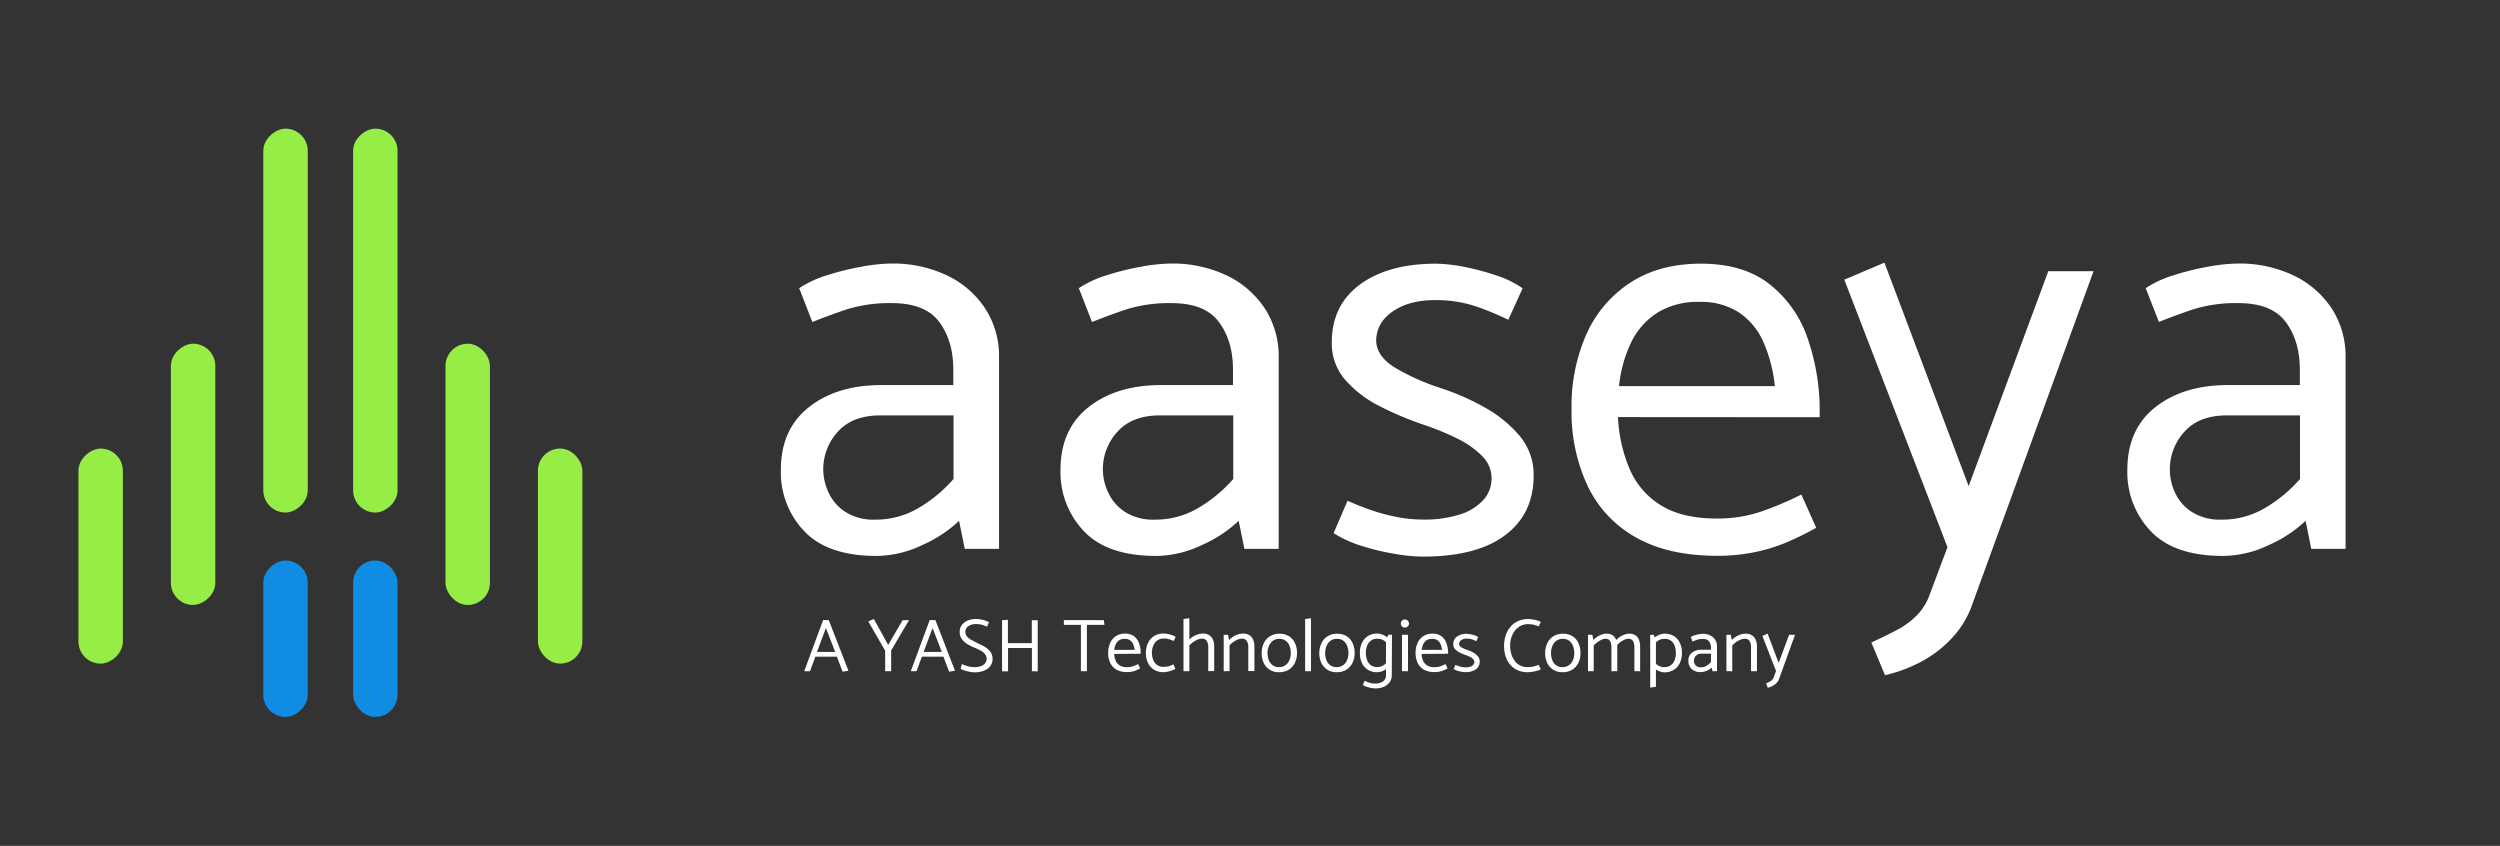
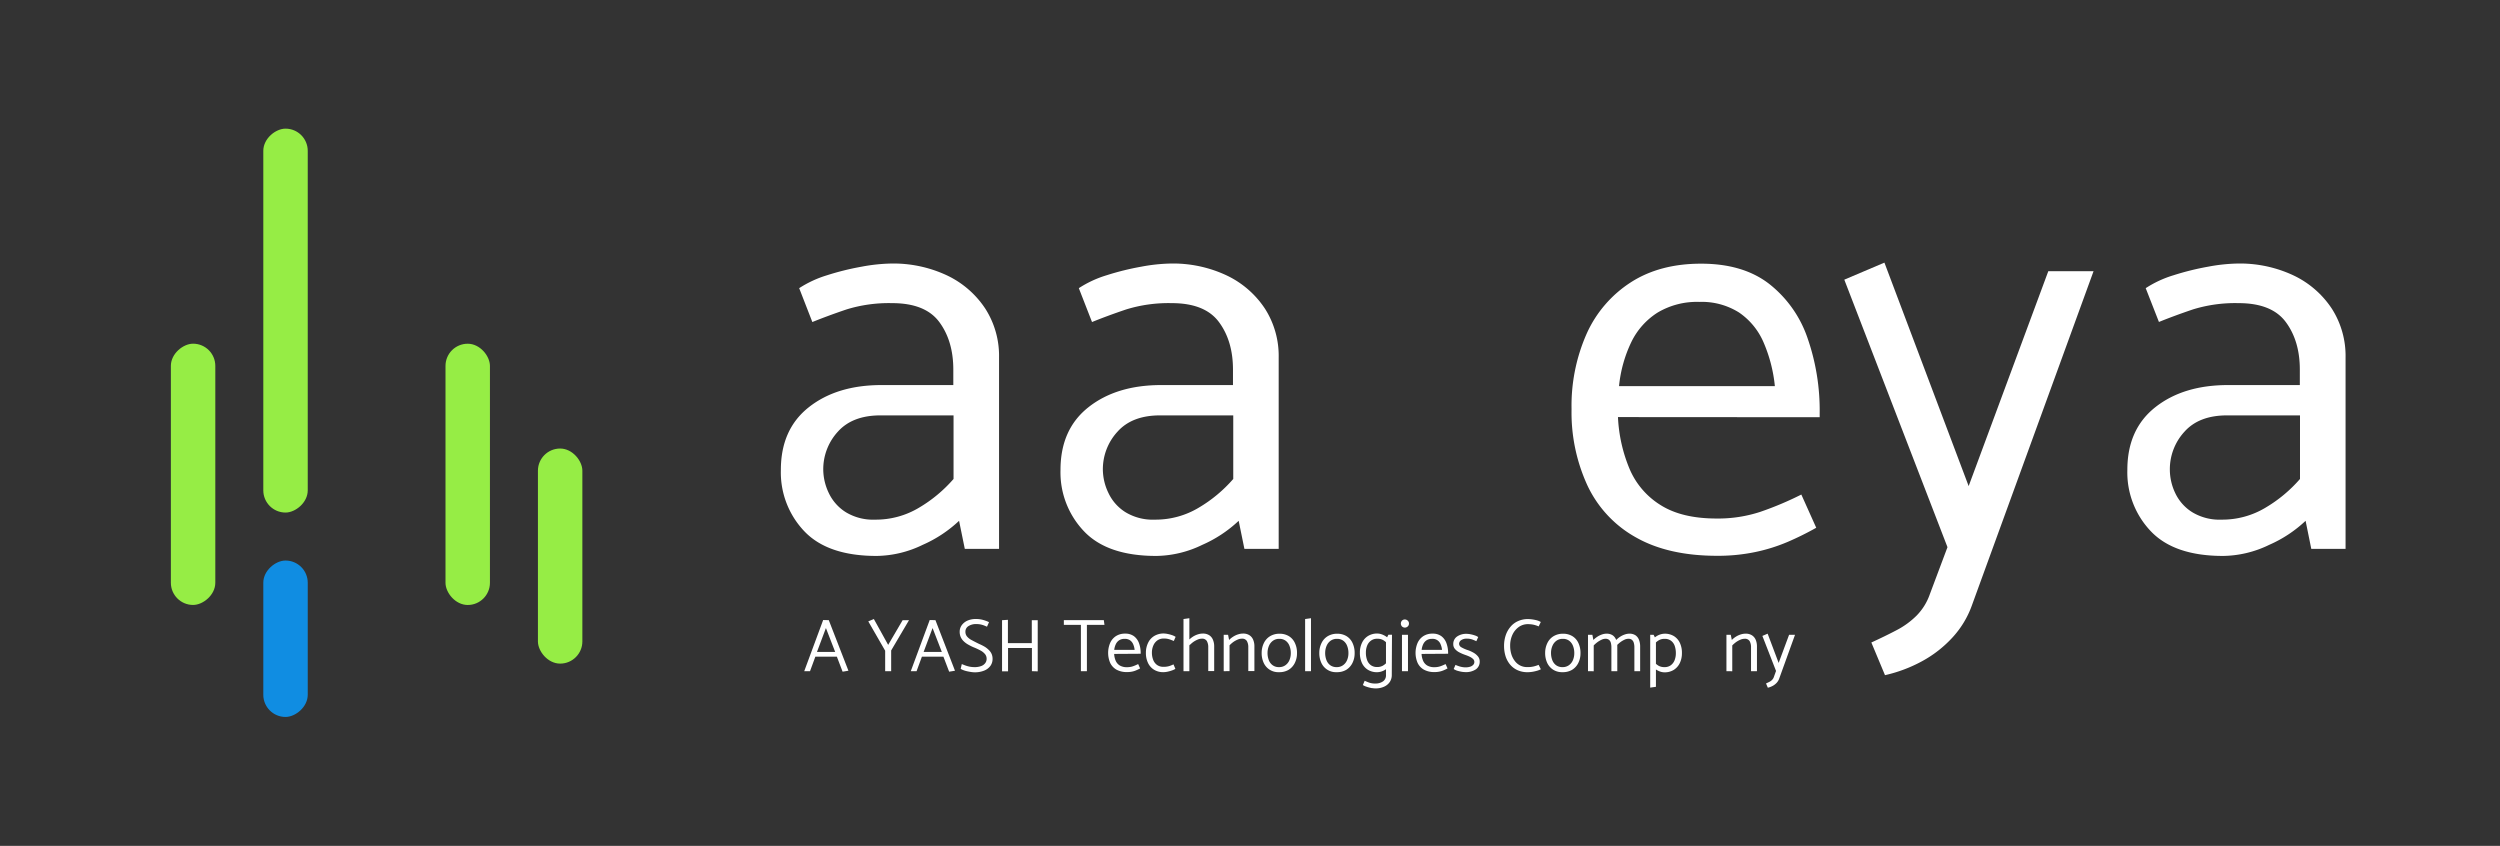
<svg xmlns="http://www.w3.org/2000/svg" viewBox="0 0 733 248">
  <rect x="0" y="0" width="733" height="248" fill="#333333" stroke="none" />
  <defs>
    <style>.cls-1{fill:#96ed45;}.cls-2{fill:#108de2;}.cls-3{fill:#fff;}</style>
  </defs>
  <g id="Isolation_Mode" data-name="Isolation Mode">
    <rect class="cls-1" x="27.43" y="87.48" width="112.56" height="13.03" rx="6.51" transform="translate(177.71 10.29) rotate(90)" />
    <rect class="cls-1" x="18.31" y="132.56" width="76.6" height="13.03" rx="6.51" transform="translate(195.69 82.46) rotate(90)" />
-     <rect class="cls-1" x="-2.01" y="156.53" width="63.06" height="13.03" rx="6.51" transform="translate(192.56 133.53) rotate(90)" />
    <rect class="cls-2" x="60.78" y="180.76" width="45.86" height="13.03" rx="6.51" transform="translate(270.99 103.57) rotate(90)" />
-     <rect class="cls-1" x="53.76" y="87.48" width="112.56" height="13.03" rx="6.51" transform="translate(204.04 -16.04) rotate(90)" />
    <rect class="cls-1" x="130.62" y="100.77" width="13.03" height="76.6" rx="6.51" transform="translate(274.27 278.15) rotate(-180)" />
    <rect class="cls-1" x="157.72" y="131.52" width="13.03" height="63.06" rx="6.51" transform="translate(328.47 326.09) rotate(180)" />
-     <rect class="cls-2" x="103.52" y="164.35" width="13.03" height="45.86" rx="6.51" transform="translate(220.08 374.55) rotate(180)" />
    <path class="cls-3" d="M234.32,84.49a32.12,32.12,0,0,1,8.15-3.78,78.13,78.13,0,0,1,10.16-2.52,51.65,51.65,0,0,1,8.57-.92,37,37,0,0,1,16.55,3.52,27.61,27.61,0,0,1,11.17,9.75,25.63,25.63,0,0,1,4,14.28v56.11H282.88l-1.68-8.23a37.41,37.41,0,0,1-10.67,7.05A31.65,31.65,0,0,1,257,163q-14.28,0-21.17-7.23a25,25,0,0,1-6.88-18q0-11.92,8.23-18.4t21.33-6.47h21v-4.53q0-8.4-4.11-13.95t-13.86-5.54a42.05,42.05,0,0,0-13.36,1.85q-5.46,1.85-10,3.69ZM243,144.55a13.36,13.36,0,0,0,5,5.63,15.42,15.42,0,0,0,8.57,2.18,24.59,24.59,0,0,0,12.93-3.53,41,41,0,0,0,10.08-8.4V121.79H258.18q-8.24,0-12.52,4.78a16.28,16.28,0,0,0-4.28,11.18A16.1,16.1,0,0,0,243,144.55Z" />
    <path class="cls-3" d="M316.31,84.49a31.88,31.88,0,0,1,8.14-3.78,78.28,78.28,0,0,1,10.17-2.52,51.44,51.44,0,0,1,8.57-.92,36.9,36.9,0,0,1,16.54,3.52,27.64,27.64,0,0,1,11.18,9.75,25.7,25.7,0,0,1,4,14.28v56.11H364.86l-1.68-8.23a37.41,37.41,0,0,1-10.67,7.05A31.64,31.64,0,0,1,339,163q-14.3,0-21.17-7.23a25,25,0,0,1-6.89-18q0-11.92,8.23-18.4t21.34-6.47h21v-4.53q0-8.4-4.12-13.95t-13.86-5.54a42,42,0,0,0-13.35,1.85q-5.48,1.85-10,3.69ZM325,144.55a13.27,13.27,0,0,0,5,5.63,15.42,15.42,0,0,0,8.57,2.18,24.6,24.6,0,0,0,12.94-3.53,41,41,0,0,0,10.08-8.4V121.79H340.16q-8.24,0-12.51,4.78a16.24,16.24,0,0,0-4.29,11.18A16,16,0,0,0,325,144.55Z" />
-     <path class="cls-3" d="M395.1,146.82c2.23,1,4.56,1.93,7,2.77a55.06,55.06,0,0,0,7.47,2,40.49,40.49,0,0,0,7.73.75,34.27,34.27,0,0,0,10.5-1.43,15.58,15.58,0,0,0,7-4.2,9.29,9.29,0,0,0,2.52-6.46,9.15,9.15,0,0,0-2.77-6.56,26.73,26.73,0,0,0-7.31-5.12,77.92,77.92,0,0,0-10.08-4.12,95.24,95.24,0,0,1-12.51-5.29,33.2,33.2,0,0,1-10.17-7.72,16.23,16.23,0,0,1-4-11q0-10.92,8.23-17t22.18-6.13a45.33,45.33,0,0,1,8.32.92,73.44,73.44,0,0,1,9.49,2.52,29.77,29.77,0,0,1,7.73,3.78l-4.2,9.24a83,83,0,0,0-9.24-3.86A36.79,36.79,0,0,0,420.63,88q-7.56,0-12.35,3.36T403.5,100q.17,4.53,5.54,7.81a66.16,66.16,0,0,0,13.44,6,70.56,70.56,0,0,1,12.94,5.71,36.66,36.66,0,0,1,10.24,8.4,17.63,17.63,0,0,1,4,11.6q0,11.08-8.32,17.38t-24.28,6.3a51.18,51.18,0,0,1-8.31-.84,68.75,68.75,0,0,1-9.66-2.35,33.55,33.55,0,0,1-8.07-3.69Z" />
    <path class="cls-3" d="M474.39,122.29a44.52,44.52,0,0,0,3.44,15.29A23.07,23.07,0,0,0,487,148.16q6.21,3.87,16.3,3.87a39.67,39.67,0,0,0,12.77-1.94A95.18,95.18,0,0,0,528.15,145l4.37,9.74a88.31,88.31,0,0,1-8.32,4.12,50.48,50.48,0,0,1-9.57,3,53.49,53.49,0,0,1-11.17,1.1q-14.29,0-23.78-5.38a33.9,33.9,0,0,1-14.19-15.12,51.12,51.12,0,0,1-4.71-22.51,52.09,52.09,0,0,1,4.46-22.18,34.89,34.89,0,0,1,12.93-15q8.49-5.46,20.58-5.46,12.27,0,19.91,5.88a34.17,34.17,0,0,1,11.26,15.79,64.6,64.6,0,0,1,3.61,22.17v1.18Zm46-9.07a42.92,42.92,0,0,0-3.36-12.94,20.25,20.25,0,0,0-7.14-8.65,20.49,20.49,0,0,0-11.67-3.11,22.49,22.49,0,0,0-12.18,3.11,21.09,21.09,0,0,0-7.73,8.65,38.46,38.46,0,0,0-3.61,12.94Z" />
    <path class="cls-3" d="M571,160.43,540.75,82l11.76-5,24.7,65.52,23.35-63h13.27l-35.78,98.28a27.59,27.59,0,0,1-5.63,9.16,34.24,34.24,0,0,1-8.82,6.88,42,42,0,0,1-10.92,4.12l-4-9.58c2.68-1.23,5.15-2.43,7.39-3.61a23.9,23.9,0,0,0,5.88-4.28,16.74,16.74,0,0,0,3.86-6.22Z" />
    <path class="cls-3" d="M629.12,84.49a31.88,31.88,0,0,1,8.14-3.78,78.69,78.69,0,0,1,10.17-2.52,51.44,51.44,0,0,1,8.57-.92,36.9,36.9,0,0,1,16.54,3.52,27.64,27.64,0,0,1,11.18,9.75,25.7,25.7,0,0,1,4,14.28v56.11H677.67L676,152.7a37.27,37.27,0,0,1-10.67,7.05A31.64,31.64,0,0,1,651.8,163q-14.28,0-21.17-7.23a25,25,0,0,1-6.89-18q0-11.92,8.23-18.4t21.34-6.47h21v-4.53q0-8.4-4.12-13.95t-13.86-5.54A42,42,0,0,0,643,90.71q-5.47,1.85-10,3.69Zm8.65,60.06a13.27,13.27,0,0,0,5,5.63,15.42,15.42,0,0,0,8.57,2.18,24.6,24.6,0,0,0,12.94-3.53,41,41,0,0,0,10.08-8.4V121.79H653q-8.24,0-12.51,4.78a16.24,16.24,0,0,0-4.29,11.18A16,16,0,0,0,637.77,144.55Z" />
    <path class="cls-3" d="M243,181.83l5.76,14.83-1.71.28-1.68-4.4h-6.31l-1.56,4.25h-1.7l5.55-15Zm-.84,2.31-2.62,7h5.33Z" />
    <path class="cls-3" d="M259.53,196.79v-6l-4.95-8.6,1.63-.7,4.2,7.59,4.24-7.24h1.87l-5.23,8.87,0,6.09Z" />
    <path class="cls-3" d="M274.27,181.83,280,196.66l-1.71.28-1.68-4.4h-6.31l-1.56,4.25h-1.7l5.55-15Zm-.84,2.31-2.62,7h5.33Z" />
    <path class="cls-3" d="M282,194.7c.27.12.61.25,1,.4a9.37,9.37,0,0,0,1.28.36,7.36,7.36,0,0,0,1.39.14,5.41,5.41,0,0,0,2-.31,2.5,2.5,0,0,0,1.2-.87,2.05,2.05,0,0,0,.41-1.24,2.17,2.17,0,0,0-.46-1.38,4.41,4.41,0,0,0-1.33-1.07,18.86,18.86,0,0,0-2.17-1,16.73,16.73,0,0,1-1.71-.89,6.33,6.33,0,0,1-1.23-1,3.93,3.93,0,0,1-.75-1.18,3.8,3.8,0,0,1-.25-1.41,3.22,3.22,0,0,1,.58-1.91,4.13,4.13,0,0,1,1.65-1.35,6,6,0,0,1,2.54-.5,7.73,7.73,0,0,1,2.11.28,11,11,0,0,1,1.72.64l-.59,1.34-.83-.35a7.6,7.6,0,0,0-1-.3,6.36,6.36,0,0,0-1.31-.12,4,4,0,0,0-2.3.6,1.87,1.87,0,0,0-.89,1.65,2.12,2.12,0,0,0,.45,1.36,4.39,4.39,0,0,0,1.35,1.07c.6.33,1.34.71,2.2,1.13a14.88,14.88,0,0,1,1.7.86,6.45,6.45,0,0,1,1.23,1,3.44,3.44,0,0,1,.77,1.13,3.63,3.63,0,0,1,.26,1.44,3.43,3.43,0,0,1-.62,2,4.17,4.17,0,0,1-1.81,1.39,7.19,7.19,0,0,1-2.87.51,6.75,6.75,0,0,1-1-.09c-.39-.06-.78-.13-1.18-.22a8.21,8.21,0,0,1-1.08-.32,4.15,4.15,0,0,1-.79-.39Z" />
    <path class="cls-3" d="M302.56,196.79V190h-7v6.84H293.8v-15l1.72-.11v6.84h7v-6.73h1.74v15Z" />
    <path class="cls-3" d="M323.83,183.22h-5.15v13.57h-1.76V183.22h-5v-1.39h11.72Z" />
    <path class="cls-3" d="M326.67,191.73a5.82,5.82,0,0,0,.45,2,3.07,3.07,0,0,0,1.2,1.39,4,4,0,0,0,2.14.5,5.18,5.18,0,0,0,1.67-.25,12.6,12.6,0,0,0,1.58-.67l.57,1.28a9.21,9.21,0,0,1-1.09.53,5.9,5.9,0,0,1-1.25.4,6.76,6.76,0,0,1-1.46.14,6.26,6.26,0,0,1-3.12-.7,4.56,4.56,0,0,1-1.86-2,7.49,7.49,0,0,1,0-5.85,4.61,4.61,0,0,1,1.7-2,4.82,4.82,0,0,1,2.69-.72,4.19,4.19,0,0,1,2.61.77,4.47,4.47,0,0,1,1.47,2.07,8.38,8.38,0,0,1,.48,2.91v.15Zm6-1.19a5.5,5.5,0,0,0-.44-1.69,2.65,2.65,0,0,0-.94-1.14,2.68,2.68,0,0,0-1.53-.4,2.93,2.93,0,0,0-1.59.4,2.8,2.8,0,0,0-1,1.14,5.23,5.23,0,0,0-.48,1.69Z" />
    <path class="cls-3" d="M344.62,196.11a5,5,0,0,1-1.11.5,10.29,10.29,0,0,1-1.29.35,6,6,0,0,1-1.1.12,5.11,5.11,0,0,1-2.76-.72,4.69,4.69,0,0,1-1.77-2,6.7,6.7,0,0,1-.61-3,6.49,6.49,0,0,1,.65-2.9,4.66,4.66,0,0,1,1.81-2,5.28,5.28,0,0,1,2.8-.72,6,6,0,0,1,1.07.13,8.78,8.78,0,0,1,1.29.34,4.25,4.25,0,0,1,1.09.52l-.53,1.21c-.41-.17-.83-.34-1.28-.49a5,5,0,0,0-1.69-.23,3.09,3.09,0,0,0-1.85.55,3.49,3.49,0,0,0-1.17,1.47,5.14,5.14,0,0,0-.43,2.07,5.79,5.79,0,0,0,.37,2.14,3.29,3.29,0,0,0,1.13,1.51,3.08,3.08,0,0,0,1.86.55,5.68,5.68,0,0,0,1.71-.21,9.77,9.77,0,0,0,1.26-.51Z" />
    <path class="cls-3" d="M347,196.79V181.5l1.72-.24v15.53Zm1.59-9.15A6.17,6.17,0,0,1,351.2,186a4.73,4.73,0,0,1,1.45-.24,3.39,3.39,0,0,1,1.91.5,2.86,2.86,0,0,1,1.08,1.34,4.9,4.9,0,0,1,.36,1.94v7.22h-1.74v-7a3.58,3.58,0,0,0-.41-1.8,1.58,1.58,0,0,0-1.51-.7,3,3,0,0,0-1.17.26,6.83,6.83,0,0,0-1.27.69,8.19,8.19,0,0,0-1.14,1Z" />
    <path class="cls-3" d="M358.79,196.79V186.12h1.28l.3,1.52a6.47,6.47,0,0,1,1.17-.95A6,6,0,0,1,363,186a4.73,4.73,0,0,1,1.45-.24,3.33,3.33,0,0,1,1.9.5,2.88,2.88,0,0,1,1.09,1.34,4.9,4.9,0,0,1,.35,1.94v7.22H366v-7a3.58,3.58,0,0,0-.41-1.8,1.58,1.58,0,0,0-1.51-.7,3,3,0,0,0-1.17.26,6.83,6.83,0,0,0-1.27.69,8.19,8.19,0,0,0-1.14,1v7.57Z" />
    <path class="cls-3" d="M375,197.08a4.68,4.68,0,0,1-4.48-2.72,6.77,6.77,0,0,1-.6-2.94,6.49,6.49,0,0,1,.65-2.88,4.79,4.79,0,0,1,1.8-2,5.24,5.24,0,0,1,2.78-.73,5.14,5.14,0,0,1,2.75.71,4.59,4.59,0,0,1,1.76,2,6.57,6.57,0,0,1,.62,3,6.23,6.23,0,0,1-.65,2.88,4.9,4.9,0,0,1-1.82,2A5.29,5.29,0,0,1,375,197.08Zm0-1.48a3.09,3.09,0,0,0,1.87-.55,3.44,3.44,0,0,0,1.18-1.47,5.13,5.13,0,0,0,.41-2.07,5.62,5.62,0,0,0-.39-2.16,3.33,3.33,0,0,0-1.12-1.49,3,3,0,0,0-1.86-.55,3.09,3.09,0,0,0-1.85.55,3.49,3.49,0,0,0-1.17,1.47,5.31,5.31,0,0,0-.43,2.07,5.79,5.79,0,0,0,.37,2.14,3.24,3.24,0,0,0,1.14,1.51A3,3,0,0,0,375,195.6Z" />
    <path class="cls-3" d="M382.66,196.79V181.5l1.72-.24v15.53Z" />
    <path class="cls-3" d="M391.9,197.08a4.68,4.68,0,0,1-4.48-2.72,6.77,6.77,0,0,1-.6-2.94,6.49,6.49,0,0,1,.65-2.88,4.72,4.72,0,0,1,1.8-2,5.24,5.24,0,0,1,2.78-.73,5.14,5.14,0,0,1,2.75.71,4.59,4.59,0,0,1,1.76,2,6.7,6.7,0,0,1,.62,3,6.23,6.23,0,0,1-.65,2.88,4.9,4.9,0,0,1-1.82,2A5.29,5.29,0,0,1,391.9,197.08Zm0-1.48a3.09,3.09,0,0,0,1.87-.55,3.44,3.44,0,0,0,1.18-1.47,5.13,5.13,0,0,0,.41-2.07,5.62,5.62,0,0,0-.39-2.16,3.33,3.33,0,0,0-1.12-1.49,3,3,0,0,0-1.86-.55,3.09,3.09,0,0,0-1.85.55,3.49,3.49,0,0,0-1.17,1.47,5.31,5.31,0,0,0-.43,2.07,5.79,5.79,0,0,0,.37,2.14,3.29,3.29,0,0,0,1.13,1.51A3.08,3.08,0,0,0,391.94,195.6Z" />
    <path class="cls-3" d="M407.37,195.27a5.09,5.09,0,0,1-1.08,1,4.58,4.58,0,0,1-1.28.62,4.3,4.3,0,0,1-1.21.2,5.05,5.05,0,0,1-2.75-.72,4.62,4.62,0,0,1-1.74-2,7,7,0,0,1-.59-3,6.48,6.48,0,0,1,.62-2.9,4.69,4.69,0,0,1,1.77-2,5.07,5.07,0,0,1,2.74-.72,4.1,4.1,0,0,1,1.23.22,5.67,5.67,0,0,1,1.26.62,4.33,4.33,0,0,1,1.05,1l-.53,1.18a6,6,0,0,0-1.31-1.09,3.41,3.41,0,0,0-1.75-.4,2.94,2.94,0,0,0-1.82.55,3.3,3.3,0,0,0-1.13,1.46,5.43,5.43,0,0,0-.37,2.08,6.13,6.13,0,0,0,.36,2.17,3.18,3.18,0,0,0,1.1,1.49,3,3,0,0,0,1.84.54,3.32,3.32,0,0,0,1.72-.42,4.88,4.88,0,0,0,1.32-1.16Zm.7,2.66a3.63,3.63,0,0,1-.57,2,3.92,3.92,0,0,1-1.65,1.39,5.91,5.91,0,0,1-2.6.52,5.31,5.31,0,0,1-.81-.07c-.32,0-.67-.11-1-.19a10.52,10.52,0,0,1-1-.31,4,4,0,0,1-.85-.42l.53-1.25c.44.2.9.39,1.37.56a5.21,5.21,0,0,0,1.76.25,3.83,3.83,0,0,0,2.23-.62,2.12,2.12,0,0,0,.89-1.87v-10.4l.7-1.41h1.06Z" />
    <path class="cls-3" d="M411.06,183.67a1.26,1.26,0,0,1,0-1.7,1.15,1.15,0,0,1,.84-.34,1.21,1.21,0,0,1,.84.34,1.1,1.1,0,0,1,.37.85,1.13,1.13,0,0,1-.36.85,1.22,1.22,0,0,1-1.69,0Zm0,13.12V186.12h1.76v10.67Z" />
    <path class="cls-3" d="M416.8,191.73a6.06,6.06,0,0,0,.45,2,3.07,3.07,0,0,0,1.2,1.39,4,4,0,0,0,2.14.5,5.18,5.18,0,0,0,1.67-.25,12,12,0,0,0,1.58-.67l.58,1.28a11,11,0,0,1-1.09.53,6.19,6.19,0,0,1-1.26.4,6.7,6.7,0,0,1-1.46.14,6.2,6.2,0,0,1-3.11-.7,4.45,4.45,0,0,1-1.86-2,7.43,7.43,0,0,1,0-5.85,4.61,4.61,0,0,1,1.7-2,4.84,4.84,0,0,1,2.69-.72,4.19,4.19,0,0,1,2.61.77,4.47,4.47,0,0,1,1.47,2.07,8.38,8.38,0,0,1,.48,2.91v.15Zm6-1.19a5.5,5.5,0,0,0-.44-1.69,2.46,2.46,0,0,0-2.46-1.54,3,3,0,0,0-1.6.4,2.8,2.8,0,0,0-1,1.14,5,5,0,0,0-.47,1.69Z" />
    <path class="cls-3" d="M426.75,194.94a8.21,8.21,0,0,0,.91.36,6.14,6.14,0,0,0,1,.27,5.76,5.76,0,0,0,1,.1,4.38,4.38,0,0,0,1.38-.19,2.06,2.06,0,0,0,.91-.55,1.21,1.21,0,0,0,.33-.85,1.19,1.19,0,0,0-.36-.85,3.8,3.8,0,0,0-1-.68,11.7,11.7,0,0,0-1.32-.53,13,13,0,0,1-1.64-.7,4.29,4.29,0,0,1-1.33-1,2.12,2.12,0,0,1-.53-1.44,2.62,2.62,0,0,1,1.08-2.23,4.73,4.73,0,0,1,2.9-.81,6,6,0,0,1,1.09.13,9.07,9.07,0,0,1,1.24.33,3.59,3.59,0,0,1,1,.49l-.55,1.21a13,13,0,0,0-1.21-.51,4.87,4.87,0,0,0-1.61-.24,2.79,2.79,0,0,0-1.62.44,1.35,1.35,0,0,0-.62,1.12,1.27,1.27,0,0,0,.72,1,9.49,9.49,0,0,0,1.76.78,9.16,9.16,0,0,1,1.7.75,4.57,4.57,0,0,1,1.34,1.1,2.3,2.3,0,0,1,.53,1.51,2.72,2.72,0,0,1-1.09,2.28,5.22,5.22,0,0,1-3.18.83,7,7,0,0,1-1.09-.11,11.19,11.19,0,0,1-1.27-.31,3.93,3.93,0,0,1-1-.49Z" />
    <path class="cls-3" d="M451.14,183.66a8.15,8.15,0,0,0-.93-.34,6.71,6.71,0,0,0-1-.23A9.31,9.31,0,0,0,448,183a4.59,4.59,0,0,0-2.66.81,5.79,5.79,0,0,0-1.87,2.25,7.49,7.49,0,0,0-.69,3.3,8.37,8.37,0,0,0,.33,2.39,6.17,6.17,0,0,0,1,2,4.41,4.41,0,0,0,3.71,1.84,7.41,7.41,0,0,0,1.91-.2,9.06,9.06,0,0,0,1.39-.46l.66,1.3a6.33,6.33,0,0,1-1.14.44,11.76,11.76,0,0,1-1.39.31,9.69,9.69,0,0,1-1.37.11,6.94,6.94,0,0,1-3-.62,6.13,6.13,0,0,1-2.17-1.68,7.3,7.3,0,0,1-1.3-2.45,10.16,10.16,0,0,1-.42-2.95,9.64,9.64,0,0,1,.48-3.1,7.51,7.51,0,0,1,1.4-2.51,6,6,0,0,1,2.22-1.67,7,7,0,0,1,2.94-.6,9.27,9.27,0,0,1,1.15.09,11.74,11.74,0,0,1,1.39.27,4.49,4.49,0,0,1,1.19.5Z" />
    <path class="cls-3" d="M458.12,197.08a4.84,4.84,0,0,1-2.73-.72,4.79,4.79,0,0,1-1.75-2,6.77,6.77,0,0,1-.6-2.94,6.49,6.49,0,0,1,.65-2.88,4.72,4.72,0,0,1,1.8-2,5.21,5.21,0,0,1,2.78-.73,5.14,5.14,0,0,1,2.75.71,4.59,4.59,0,0,1,1.76,2,6.7,6.7,0,0,1,.62,3,6.23,6.23,0,0,1-.65,2.88,4.86,4.86,0,0,1-1.83,2A5.26,5.26,0,0,1,458.12,197.08Zm0-1.48a3.09,3.09,0,0,0,1.87-.55,3.44,3.44,0,0,0,1.18-1.47,5.13,5.13,0,0,0,.41-2.07,5.62,5.62,0,0,0-.39-2.16,3.41,3.41,0,0,0-1.12-1.49,3,3,0,0,0-1.86-.55,3.09,3.09,0,0,0-1.85.55,3.49,3.49,0,0,0-1.17,1.47,5.14,5.14,0,0,0-.43,2.07,5.79,5.79,0,0,0,.37,2.14,3.29,3.29,0,0,0,1.13,1.51A3.08,3.08,0,0,0,458.16,195.6Z" />
    <path class="cls-3" d="M465.6,196.79V186.12h1.28l.3,1.52a6.76,6.76,0,0,1,1.16-.95,6,6,0,0,1,1.35-.66,4.11,4.11,0,0,1,1.32-.24,3.16,3.16,0,0,1,1.85.5,2.83,2.83,0,0,1,1,1.34,5.22,5.22,0,0,1,.33,1.92v7.24h-1.73v-7a5,5,0,0,0-.16-1.3,1.66,1.66,0,0,0-.53-.88,1.58,1.58,0,0,0-1.08-.32,2.57,2.57,0,0,0-1.07.26,7.38,7.38,0,0,0-1.2.69,8.81,8.81,0,0,0-1.14,1v7.57Zm8.27-9.15a6.4,6.4,0,0,1,1.16-.95,5.89,5.89,0,0,1,1.36-.66,4.21,4.21,0,0,1,1.33-.24,3.17,3.17,0,0,1,1.84.5,2.85,2.85,0,0,1,1,1.34,5.22,5.22,0,0,1,.33,1.92v7.24H479.2v-7a4.6,4.6,0,0,0-.17-1.3,1.74,1.74,0,0,0-.54-.88,1.54,1.54,0,0,0-1.06-.32,2.69,2.69,0,0,0-1.1.26,7.23,7.23,0,0,0-1.18.69,9.44,9.44,0,0,0-1.13,1Z" />
    <path class="cls-3" d="M483.84,201.61V186.12h1l.68,1.39v13.86Zm.66-14a4.45,4.45,0,0,1,1.08-1,4.78,4.78,0,0,1,1.27-.61,4.3,4.3,0,0,1,1.21-.2,5.05,5.05,0,0,1,2.75.72,4.65,4.65,0,0,1,1.74,2,6.83,6.83,0,0,1,.59,3,6.53,6.53,0,0,1-.62,2.89,4.86,4.86,0,0,1-1.77,2,5.08,5.08,0,0,1-2.75.72,4.05,4.05,0,0,1-1.23-.22,5.82,5.82,0,0,1-1.25-.62,4.83,4.83,0,0,1-1.07-1l.53-1.18a5.8,5.8,0,0,0,1.32,1.09,3.45,3.45,0,0,0,1.74.4,3,3,0,0,0,1.84-.55,3.37,3.37,0,0,0,1.11-1.47,5.49,5.49,0,0,0,.37-2.07,6.35,6.35,0,0,0-.35-2.18,3.18,3.18,0,0,0-1.09-1.48,3,3,0,0,0-1.84-.54,3.25,3.25,0,0,0-1.72.42,5.06,5.06,0,0,0-1.33,1.16Z" />
-     <path class="cls-3" d="M495.74,186.78a3.87,3.87,0,0,1,1.06-.49,10.08,10.08,0,0,1,1.34-.33,6.75,6.75,0,0,1,1.12-.13,4.77,4.77,0,0,1,2.16.47,3.52,3.52,0,0,1,1.47,1.27,3.4,3.4,0,0,1,.53,1.87v7.35H502.1l-.22-1.08a5,5,0,0,1-1.4.93,4.3,4.3,0,0,1-1.77.41,3.66,3.66,0,0,1-2.77-.94,3.26,3.26,0,0,1-.91-2.36,2.89,2.89,0,0,1,1.08-2.41,4.42,4.42,0,0,1,2.8-.84h2.75v-.6a3,3,0,0,0-.54-1.82,2.11,2.11,0,0,0-1.82-.73,5.56,5.56,0,0,0-1.75.24c-.47.17-.91.33-1.31.49Zm1.13,7.87a1.75,1.75,0,0,0,.65.73,2,2,0,0,0,1.12.29,3.33,3.33,0,0,0,1.7-.46,5.68,5.68,0,0,0,1.32-1.1v-2.45h-2.8a2.09,2.09,0,0,0-1.64.63,2.13,2.13,0,0,0-.35,2.36Z" />
    <path class="cls-3" d="M506.19,196.79V186.12h1.27l.31,1.52a6.47,6.47,0,0,1,1.17-.95,6,6,0,0,1,1.41-.66,4.68,4.68,0,0,1,1.45-.24,3.33,3.33,0,0,1,1.9.5,2.94,2.94,0,0,1,1.09,1.34,5.09,5.09,0,0,1,.35,1.94v7.22H513.4v-7a3.58,3.58,0,0,0-.4-1.8,1.59,1.59,0,0,0-1.51-.7,3.12,3.12,0,0,0-1.18.26,7.09,7.09,0,0,0-1.26.69,8.89,8.89,0,0,0-1.15,1v7.57Z" />
    <path class="cls-3" d="M520.73,196.72l-4-10.27,1.54-.66,3.23,8.58,3.06-8.25h1.74L521.65,199a3.55,3.55,0,0,1-.73,1.2,4.46,4.46,0,0,1-1.16.9,5.71,5.71,0,0,1-1.43.54l-.53-1.25c.36-.17.68-.32,1-.48a2.93,2.93,0,0,0,.77-.56,2.24,2.24,0,0,0,.51-.81Z" />
  </g>
</svg>